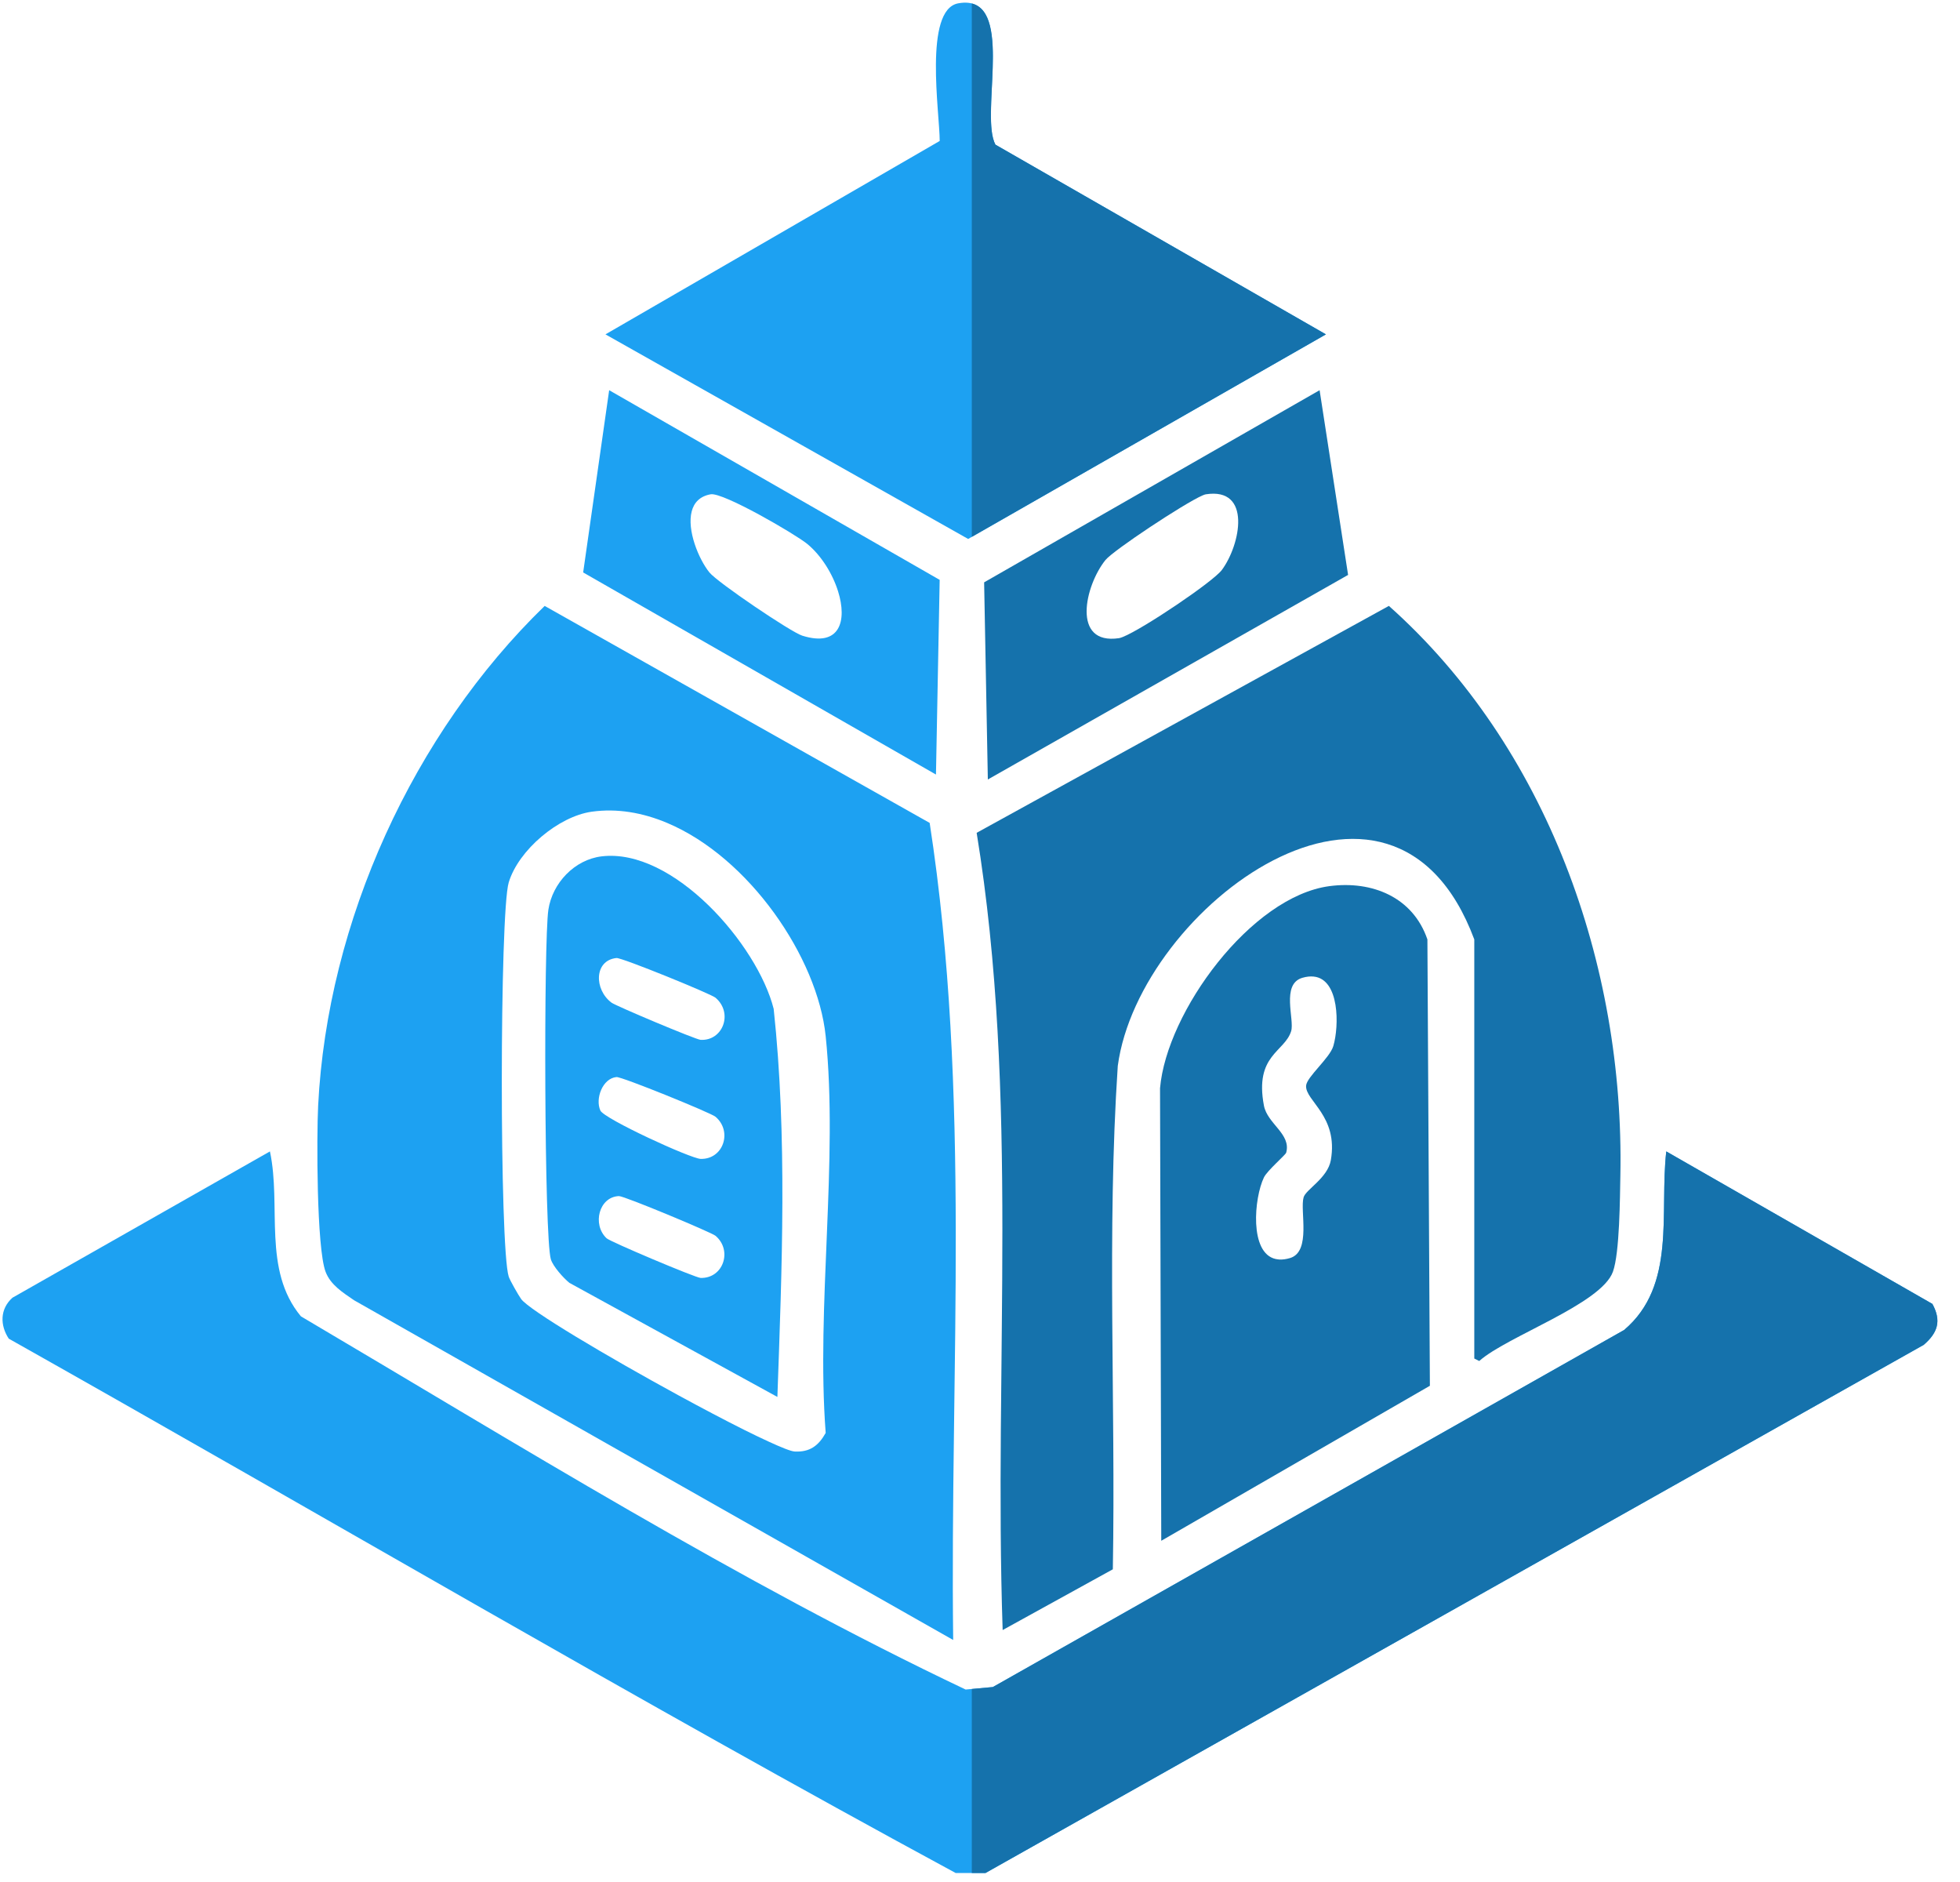
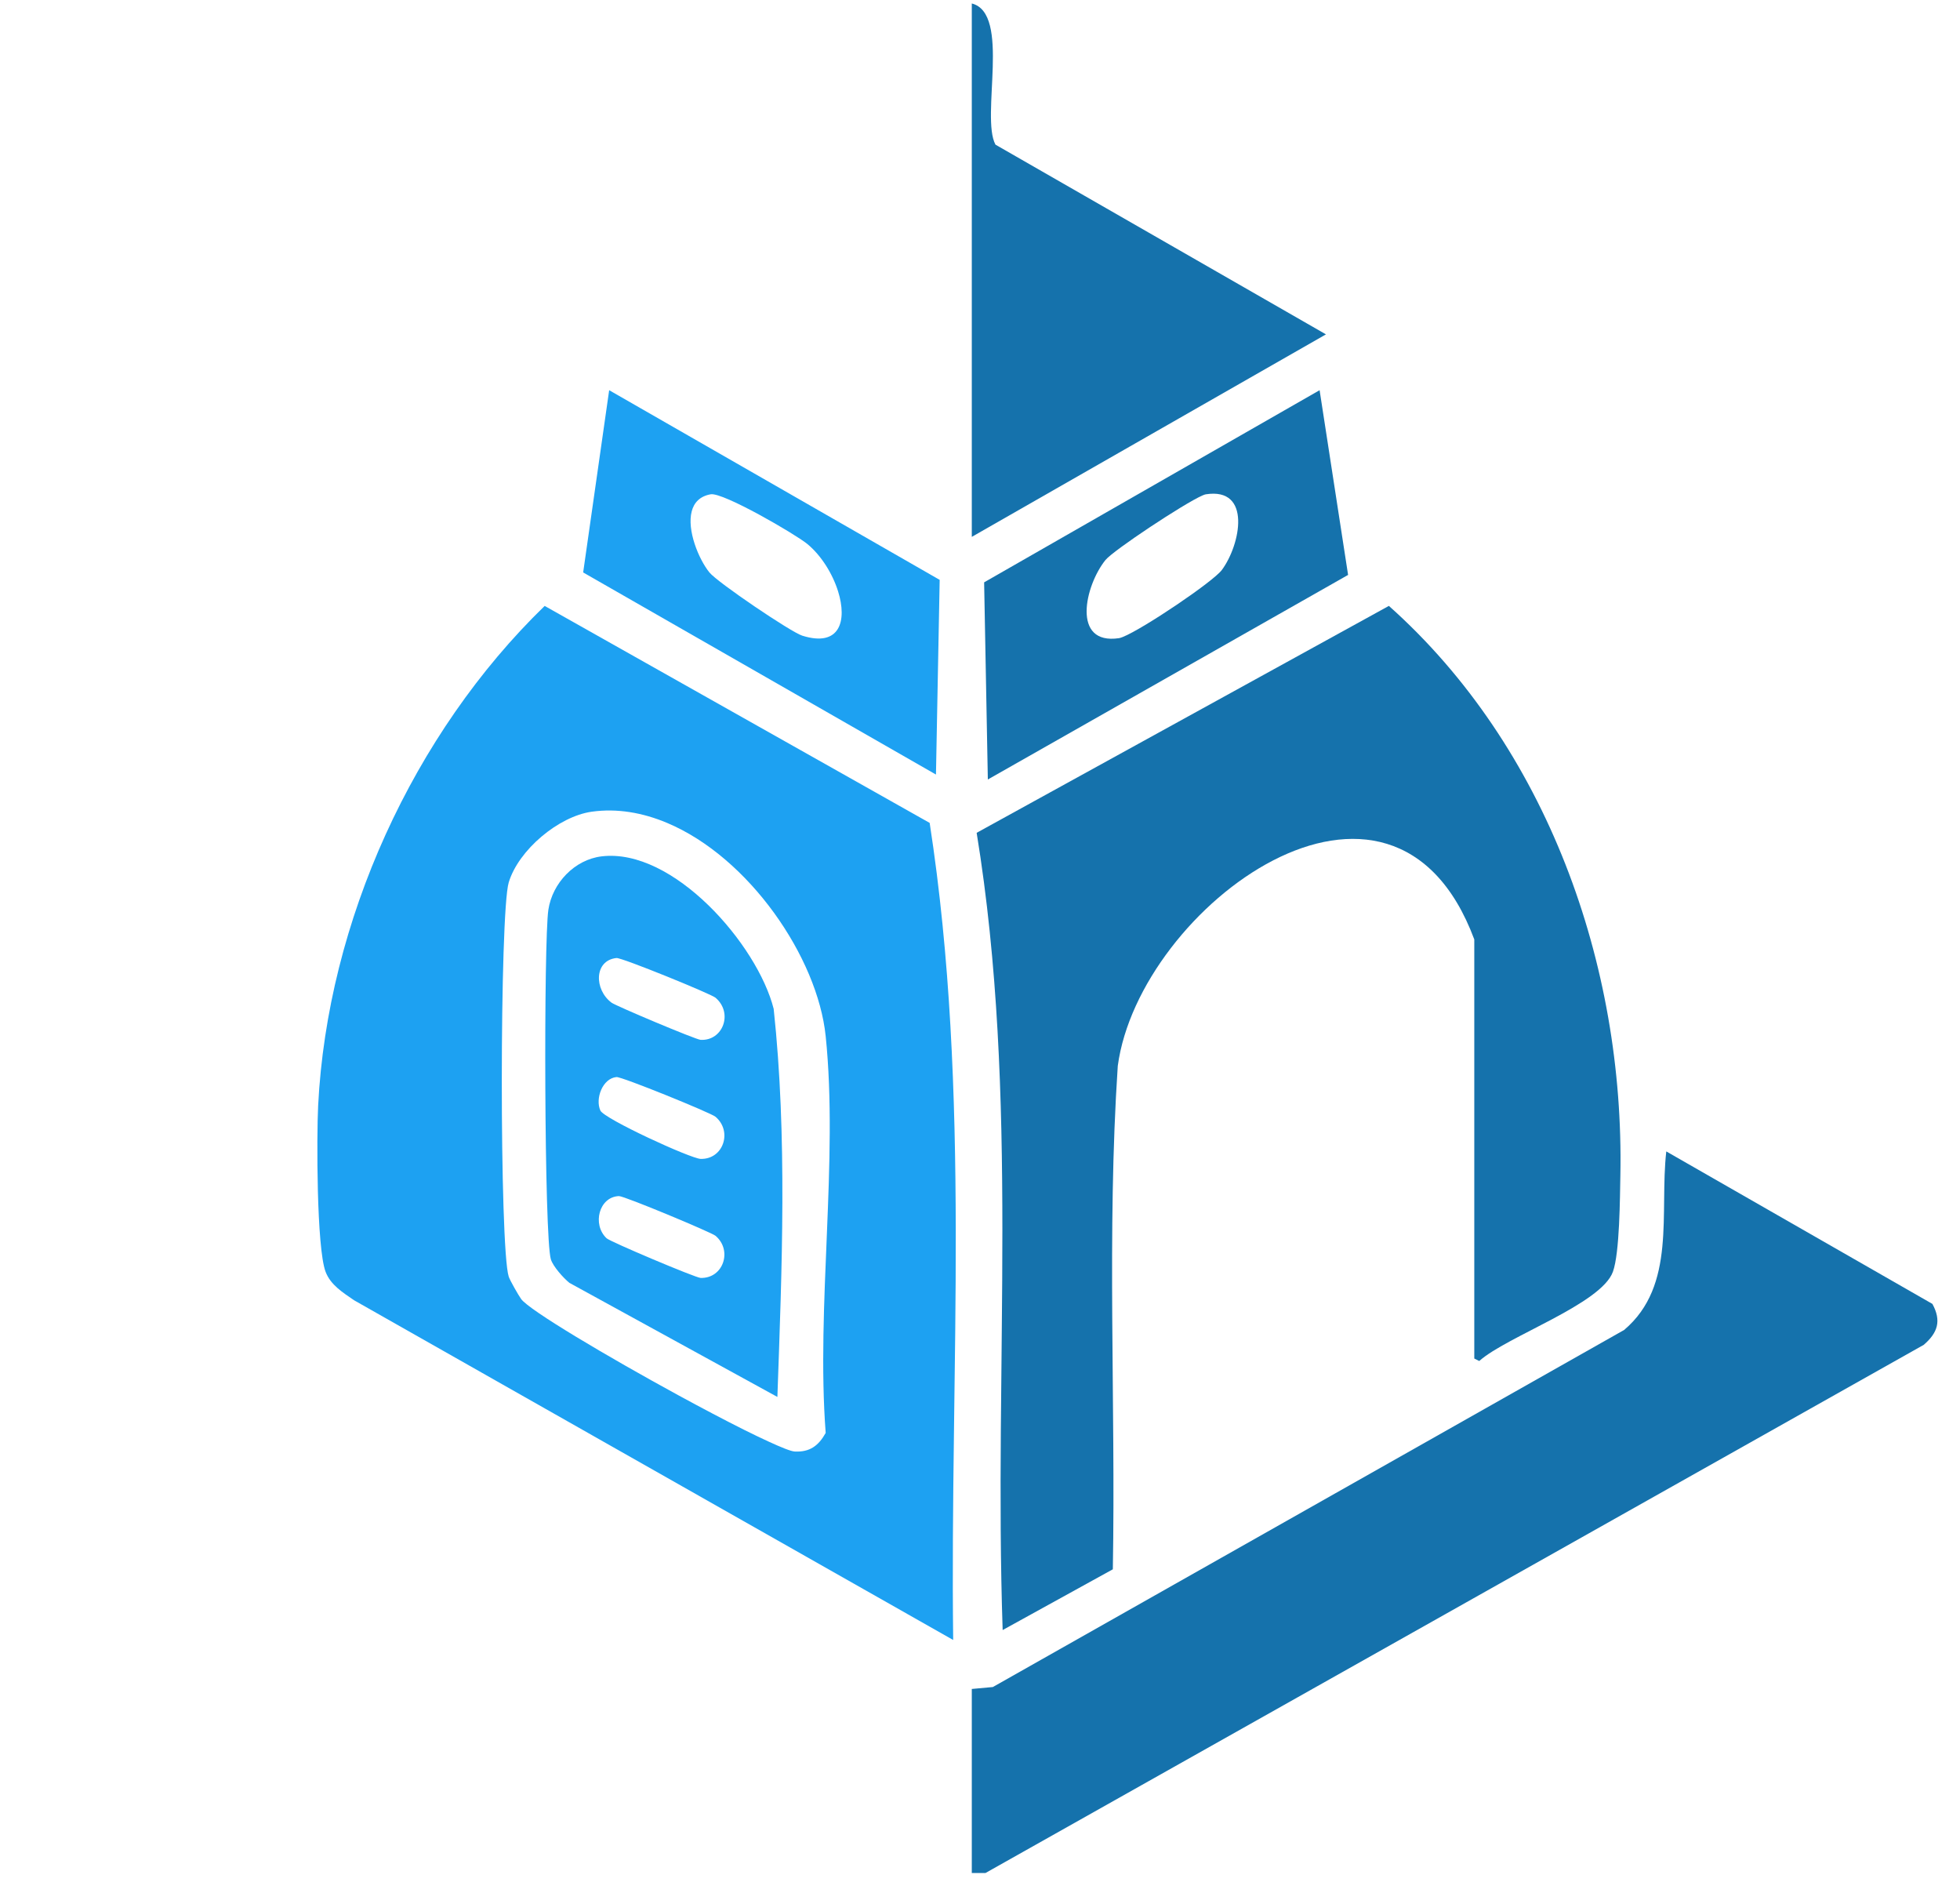
<svg xmlns="http://www.w3.org/2000/svg" fill="none" height="100%" overflow="visible" preserveAspectRatio="none" style="display: block;" viewBox="0 0 75 72" width="100%">
  <g id="Frame 130">
    <g clip-path="url(#clip0_0_58327)" id="Firefly  729632 1">
-       <path d="M36.668 0.127C38.934 -0.282 37.458 4.36 38.089 5.535L50.736 12.792L37.047 20.619L23.168 12.792L35.958 5.393C35.959 4.339 35.335 0.368 36.668 0.127Z" fill="#1DA1F2" id="Vector" />
      <path d="M35.957 22.184L35.815 29.632L22.315 21.9L23.31 14.928L35.957 22.184ZM27.194 18.91C26.775 18.985 26.555 19.233 26.469 19.561C26.279 20.282 26.734 21.39 27.146 21.9C27.453 22.281 30.265 24.183 30.699 24.319C32.145 24.772 32.42 23.747 32.071 22.628C31.862 21.956 31.428 21.25 30.888 20.808C30.439 20.439 27.669 18.826 27.194 18.91Z" fill="#1DA1F2" id="Subtract" />
      <path d="M51.585 21.995L37.8 29.821L37.658 22.279L50.495 14.928L51.585 21.995ZM46.755 21.805C47.473 20.836 47.906 18.633 46.139 18.911C46.11 18.916 46.066 18.931 46.01 18.956C45.303 19.264 42.597 21.058 42.3 21.426C41.517 22.396 40.99 24.688 42.821 24.414C42.857 24.409 42.906 24.392 42.966 24.368C43.748 24.055 46.422 22.253 46.755 21.805Z" fill="#1572AC" id="Subtract_2" />
      <path d="M53.146 23.18C59.195 28.568 62.159 36.899 62.004 44.953C61.987 45.809 61.98 47.928 61.719 48.653C61.273 49.892 57.655 51.127 56.604 52.068L56.414 51.973V35.94C53.271 27.509 43.588 34.691 42.772 40.779C42.348 47.166 42.695 53.623 42.583 60.037L38.367 62.361C38.023 52.199 39.014 41.922 37.372 31.861L53.146 23.18Z" fill="#1572AC" id="Vector_2" />
      <path d="M23.021 32.762C25.762 32.432 28.982 36.134 29.605 38.596C30.129 43.484 29.921 48.514 29.747 53.443L21.789 49.079C21.561 48.895 21.162 48.451 21.079 48.178C20.823 47.344 20.802 36.003 20.984 34.802C21.138 33.784 21.983 32.887 23.021 32.762ZM23.589 36.651C22.73 36.741 22.728 37.856 23.4 38.359C23.563 38.482 26.626 39.773 26.81 39.782C27.664 39.827 28.066 38.752 27.378 38.169C27.204 38.022 23.792 36.63 23.589 36.651ZM23.589 41.205C23.058 41.256 22.768 42.03 22.973 42.486C23.117 42.804 26.43 44.325 26.81 44.336C27.681 44.359 28.038 43.281 27.378 42.723C27.204 42.575 23.792 41.186 23.589 41.205ZM23.684 45.759C22.921 45.787 22.652 46.843 23.21 47.372C23.352 47.506 26.615 48.884 26.81 48.89C27.681 48.913 28.038 47.834 27.378 47.277C27.226 47.148 23.883 45.752 23.684 45.759Z" fill="#1DA1F2" id="Vector_3" />
-       <path d="M50.878 33.9C52.502 33.687 54.065 34.317 54.62 35.94L54.715 53.016L44.436 58.946L44.389 41.632C44.641 38.71 47.872 34.294 50.878 33.9ZM50.268 37.361C50.14 37.347 49.995 37.361 49.832 37.409C49.013 37.654 49.542 39.005 49.406 39.449C49.16 40.249 47.999 40.358 48.364 42.295C48.495 42.996 49.416 43.382 49.216 44.098C49.191 44.186 48.492 44.78 48.364 45.046C47.988 45.827 47.8 47.941 48.814 48.166C48.841 48.172 48.868 48.175 48.897 48.179C48.916 48.181 48.935 48.185 48.954 48.186C49.075 48.192 49.211 48.175 49.363 48.13C50.187 47.883 49.735 46.314 49.883 45.806C49.971 45.503 50.805 45.07 50.925 44.383C51.22 42.697 49.944 42.115 49.978 41.537C49.998 41.204 50.884 40.48 51.02 40.019C51.246 39.253 51.262 37.46 50.268 37.361Z" fill="#1572AC" id="Subtract_3" />
-       <path d="M10.329 44.05C10.776 46.146 10.037 48.579 11.514 50.359C19.834 55.269 28.239 60.5 36.95 64.637L37.992 64.542L62.15 50.881C64.158 49.176 63.494 46.394 63.76 44.05L73.944 49.885C74.298 50.535 74.148 50.989 73.612 51.45L37.708 71.657H36.571C24.38 65.062 12.418 58.015 0.335 51.213C0.001 50.705 -0.01 50.083 0.477 49.647L10.329 44.05Z" fill="#1DA1F2" id="Vector_4" />
      <path d="M35.574 31.482C37.167 41.799 36.344 52.324 36.474 62.741L13.548 49.744C13.131 49.455 12.65 49.163 12.458 48.653C12.112 47.732 12.115 43.474 12.174 42.297C12.53 35.252 15.812 28.063 20.842 23.181L35.574 31.482ZM25.526 31.482C24.594 31.09 23.617 30.917 22.64 31.054C21.373 31.233 19.843 32.516 19.467 33.758C19.117 34.913 19.11 47.742 19.467 48.842C19.515 48.988 19.837 49.55 19.941 49.696C20.243 50.121 23.244 51.9 25.965 53.383C26.866 53.873 27.736 54.332 28.468 54.698C28.808 54.868 29.118 55.016 29.387 55.14C29.902 55.378 30.268 55.524 30.41 55.531C30.988 55.56 31.322 55.309 31.595 54.82C31.228 49.978 32.085 44.396 31.595 39.64C31.284 36.624 28.664 32.801 25.526 31.482Z" fill="#1DA1F2" id="Subtract_4" />
      <path d="M73.944 49.884C74.298 50.534 74.147 50.989 73.612 51.45L37.708 71.657H37.186V64.615L37.992 64.541L62.149 50.88C64.158 49.176 63.495 46.394 63.761 44.05L73.944 49.884Z" fill="#1572AC" id="Intersect" />
      <path d="M37.186 0.133C38.691 0.512 37.516 4.463 38.092 5.534L50.738 12.792L37.186 20.539V0.133Z" fill="#1572AC" id="Intersect_2" />
    </g>
  </g>
  <defs>
    <clipPath id="clip0_0_58327">
      <rect fill="white" height="71.999" width="74.426" />
    </clipPath>
  </defs>
</svg>